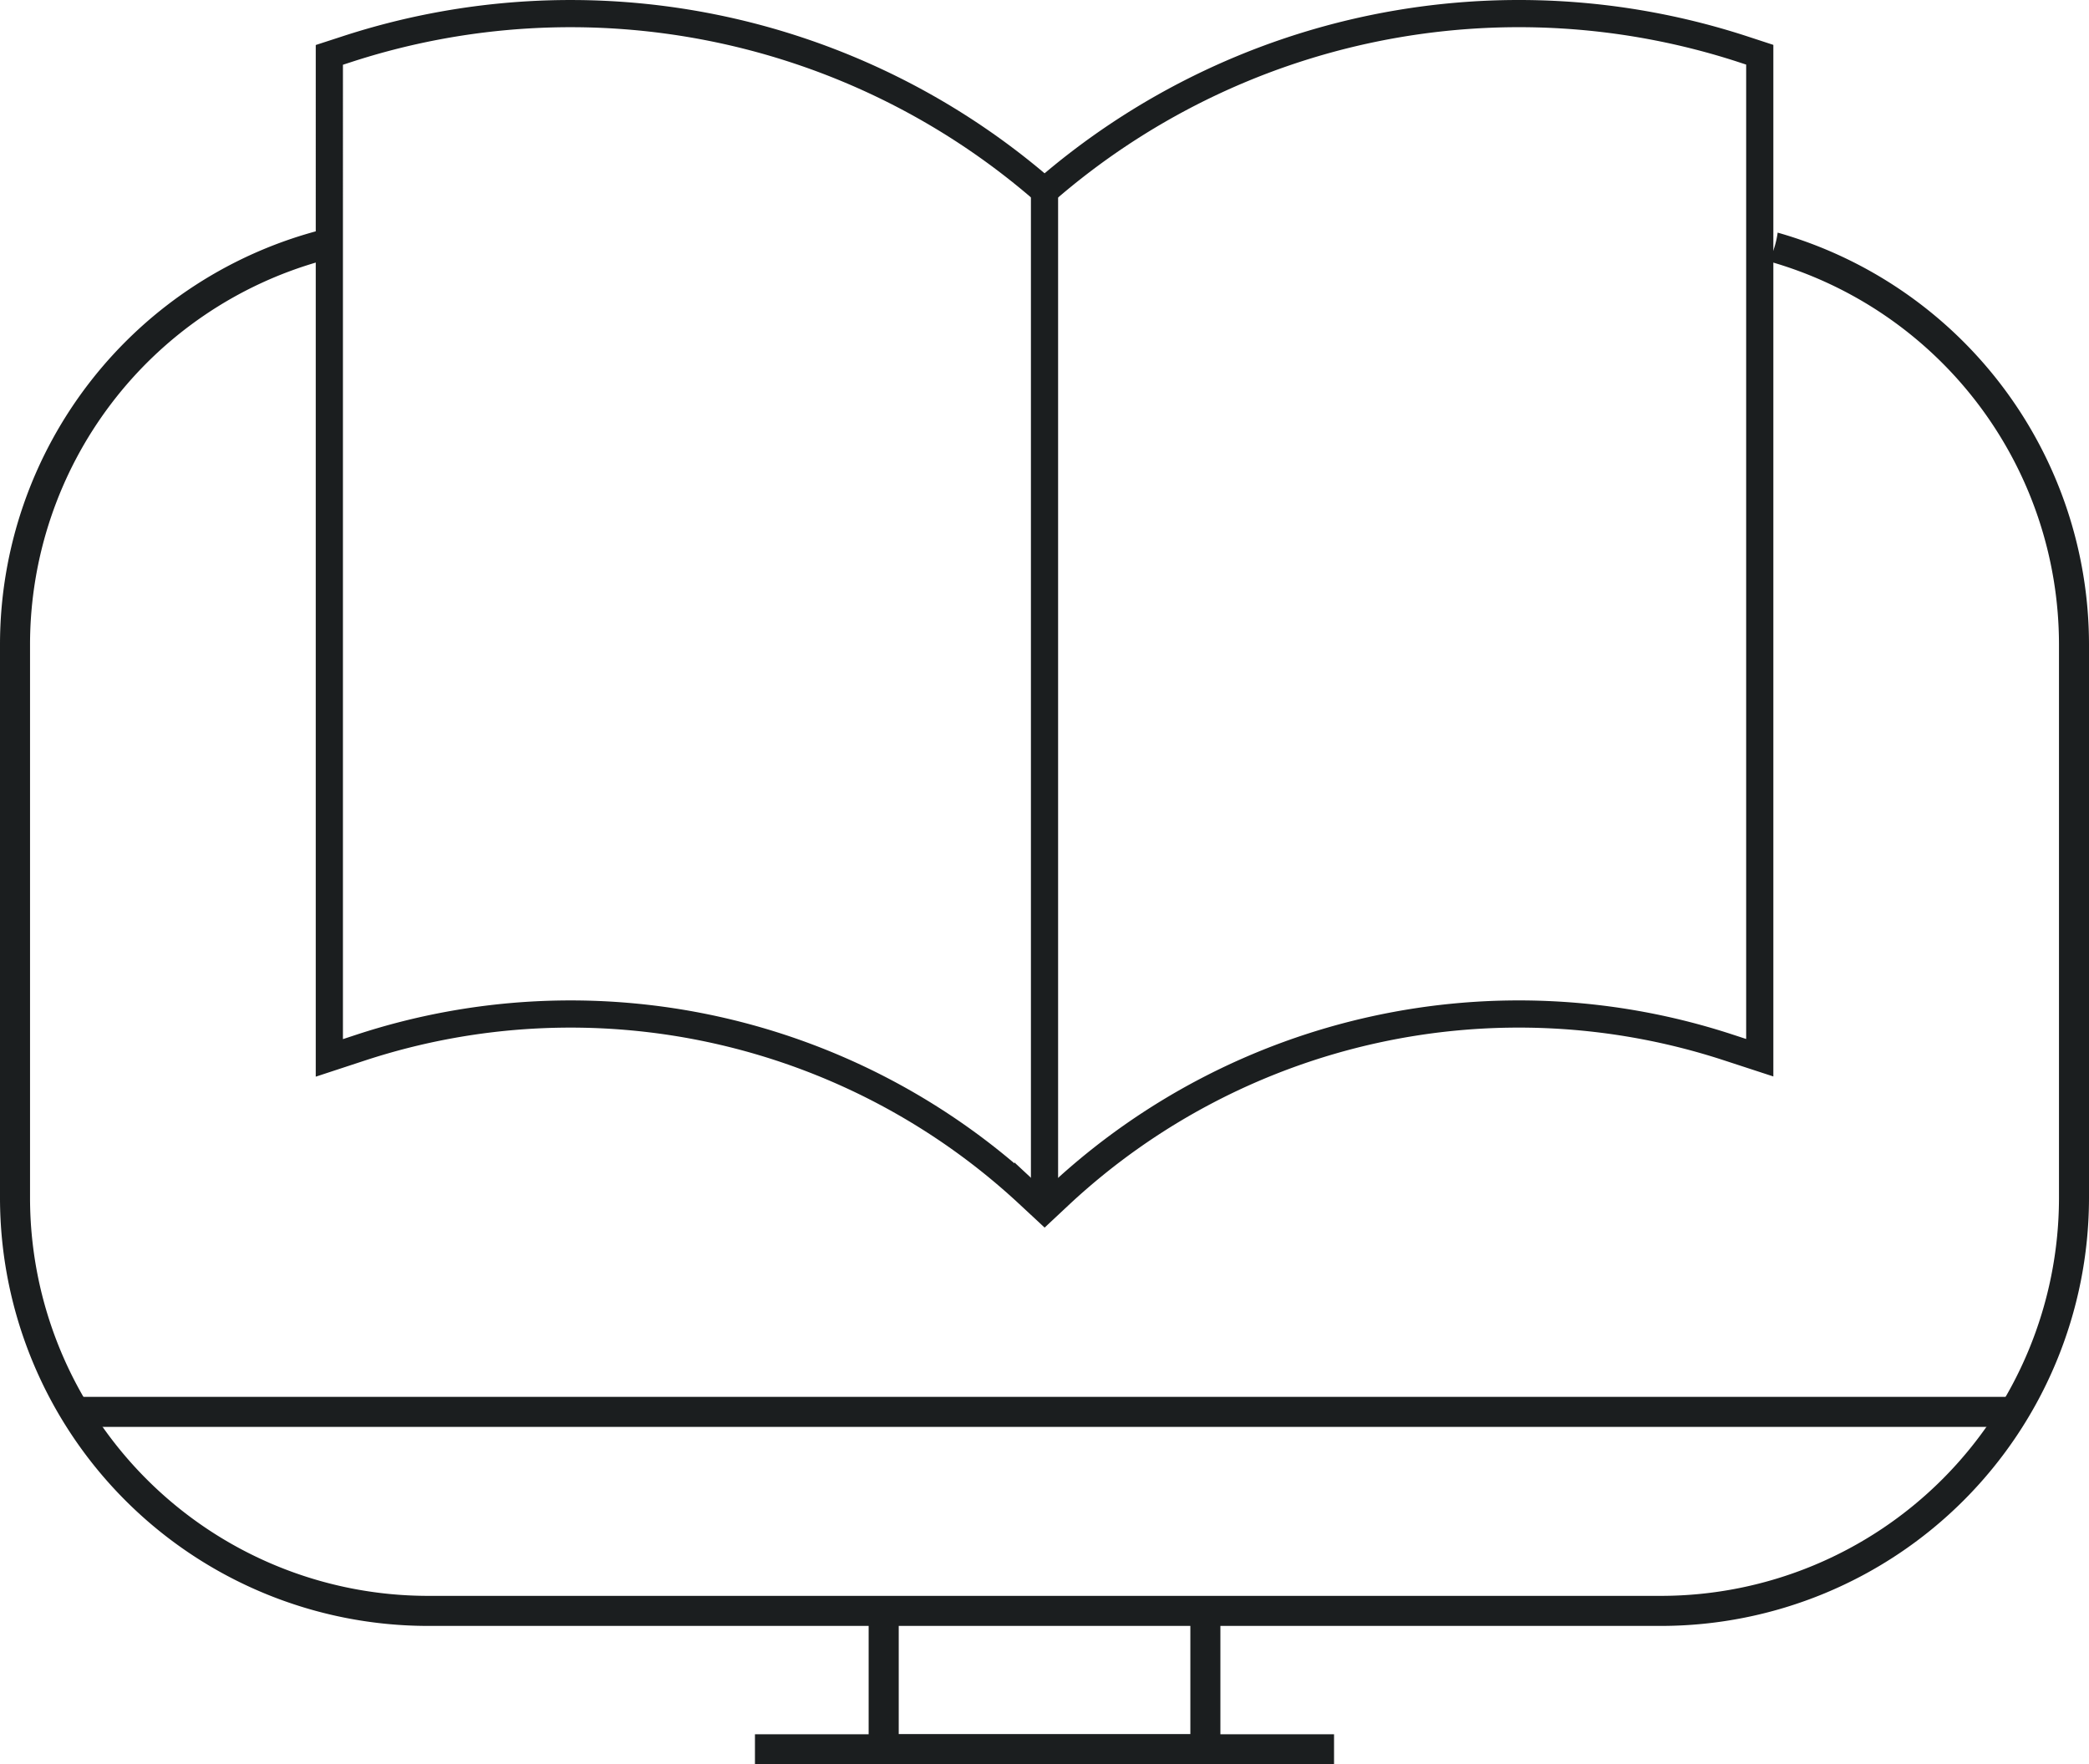
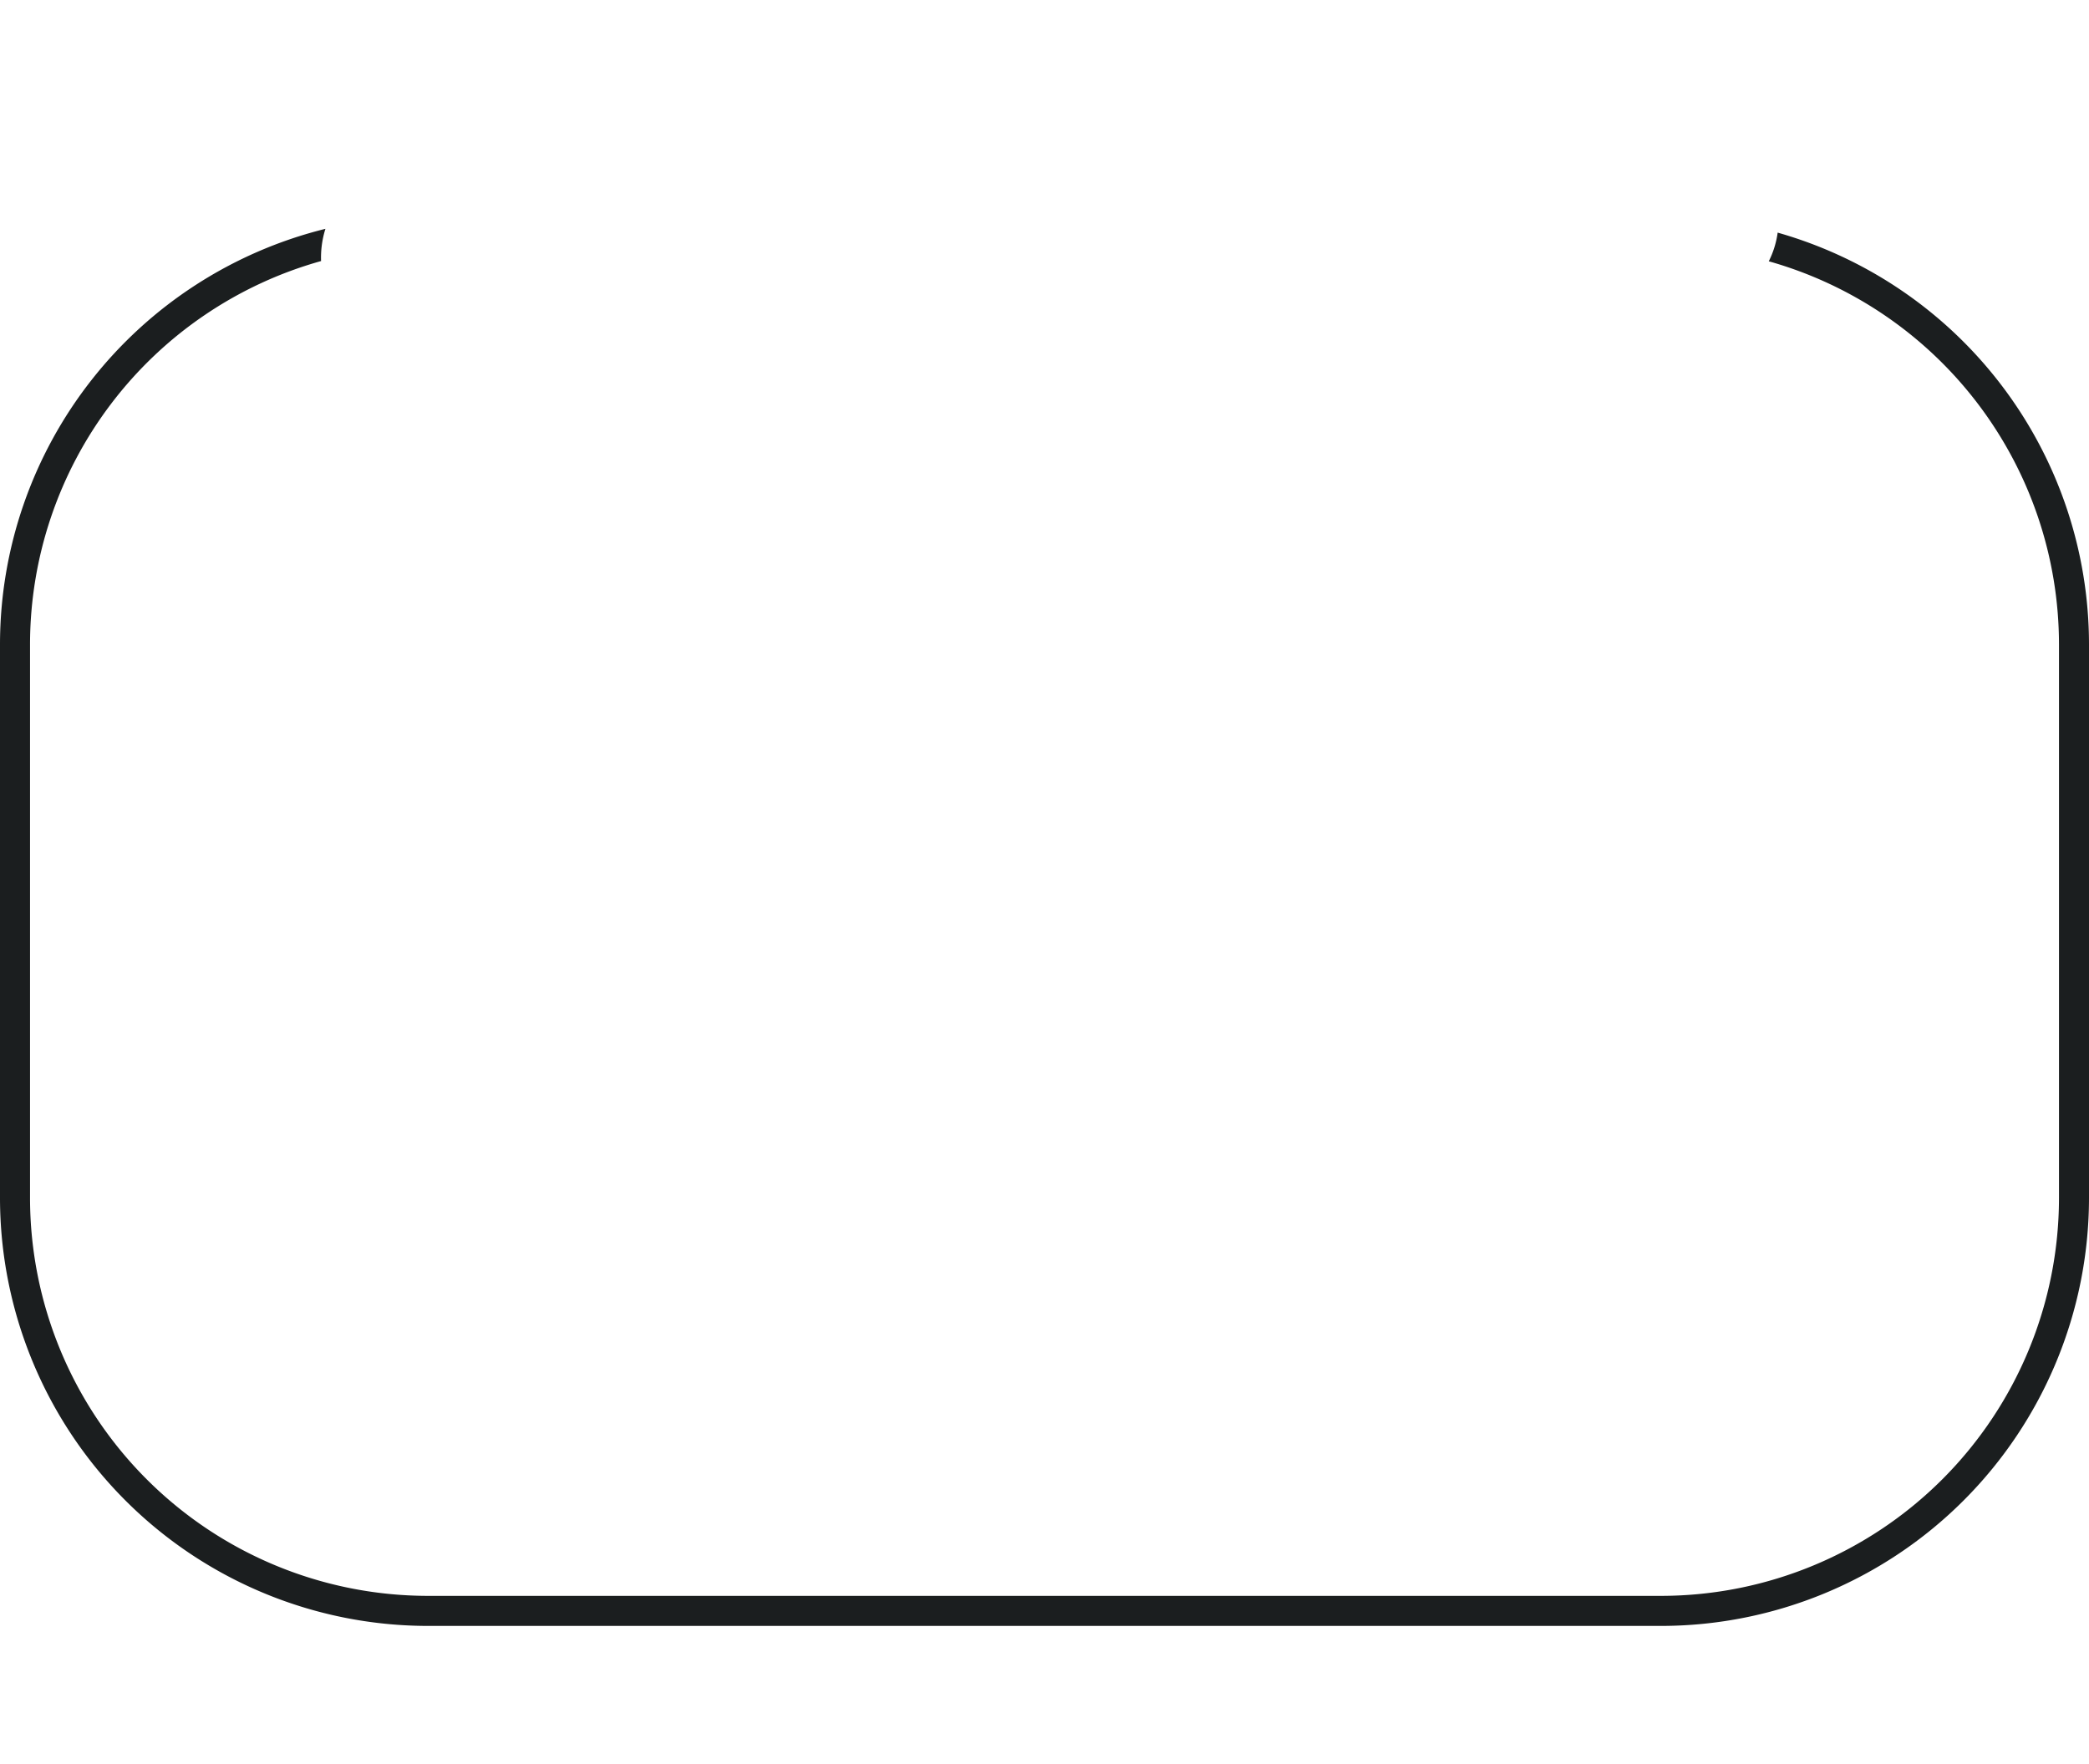
<svg xmlns="http://www.w3.org/2000/svg" id="Group_718" data-name="Group 718" width="126.789" height="107.079" viewBox="0 0 126.789 107.079">
  <defs>
    <clipPath id="clip-path">
      <rect id="Rectangle_271" data-name="Rectangle 271" width="126.789" height="107.078" fill="none" />
    </clipPath>
  </defs>
-   <path id="Path_898" data-name="Path 898" d="M72.247,97.768v7.488h-17.7V97.768H52.721v9.311H74.07V97.768Z" fill="#1b1e1f" />
-   <rect id="Rectangle_269" data-name="Rectangle 269" width="35.147" height="1.822" transform="translate(45.821 105.256)" fill="#1b1e1f" />
  <g id="Group_719" data-name="Group 719">
    <g id="Group_718-2" data-name="Group 718" clip-path="url(#clip-path)">
      <path id="Path_899" data-name="Path 899" d="M107.893,14.117a5.52,5.52,0,0,1-.54,1.741,24.177,24.177,0,0,1,17.614,23.235V72.718a24.164,24.164,0,0,1-24.138,24.138H25.962A24.165,24.165,0,0,1,1.823,72.718V39.093A24.176,24.176,0,0,1,19.487,15.844a5.834,5.834,0,0,1,.264-1.956A26,26,0,0,0,0,39.093V72.718A25.991,25.991,0,0,0,25.962,98.68h74.867a25.99,25.99,0,0,0,25.96-25.962V39.093a26,26,0,0,0-18.9-24.976" fill="#1b1e1f" />
-       <rect id="Rectangle_270" data-name="Rectangle 270" width="117.716" height="1.823" transform="translate(4.527 84.778)" fill="#1b1e1f" />
-       <path id="Path_900" data-name="Path 900" d="M63.4,73.377l-1.007-.936A40.818,40.818,0,0,0,21.93,63.568l-1.941.638V3.331L21.007,3A43.778,43.778,0,0,1,63.4,11.606a43.826,43.826,0,0,1,42.386-8.618l1.02.334V64.195l-1.94-.634A40.859,40.859,0,0,0,64.4,72.441Z" fill="none" stroke="#1b1e1f" stroke-miterlimit="10" stroke-width="1.65" />
-       <line id="Line_2" data-name="Line 2" y2="61.771" transform="translate(63.395 11.607)" fill="none" stroke="#1b1e1f" stroke-miterlimit="10" stroke-width="1.65" />
    </g>
  </g>
</svg>